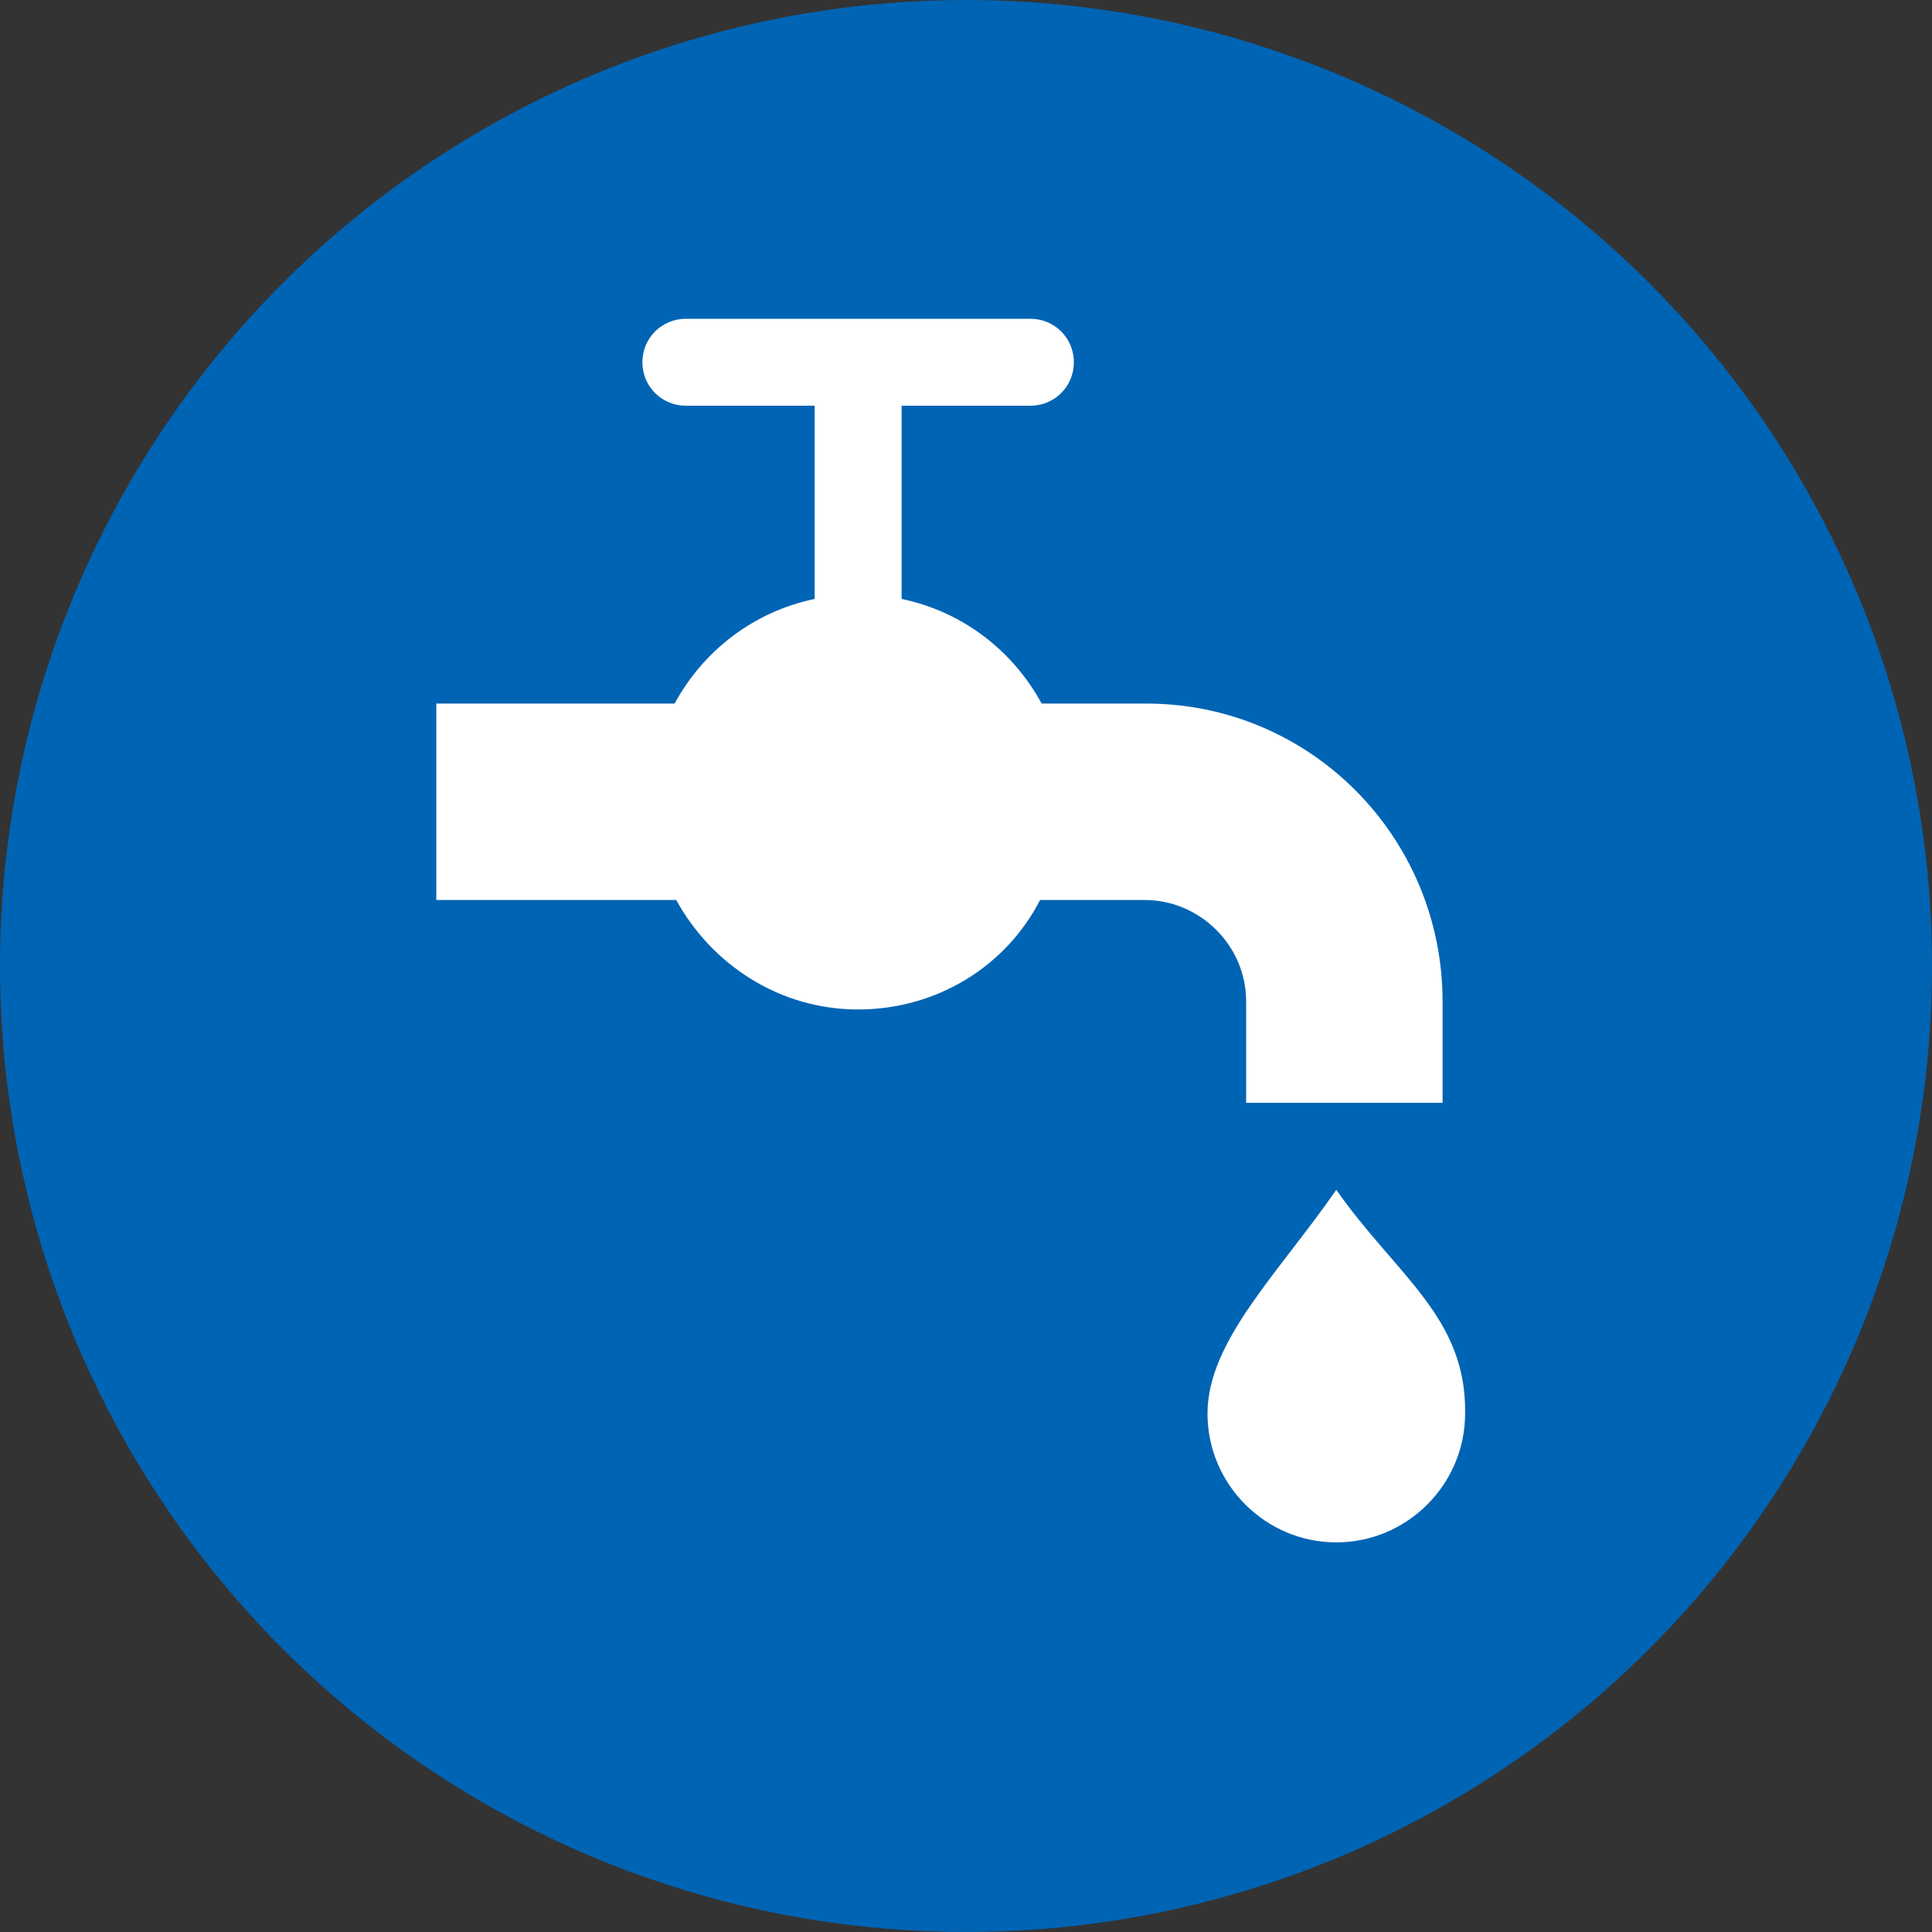
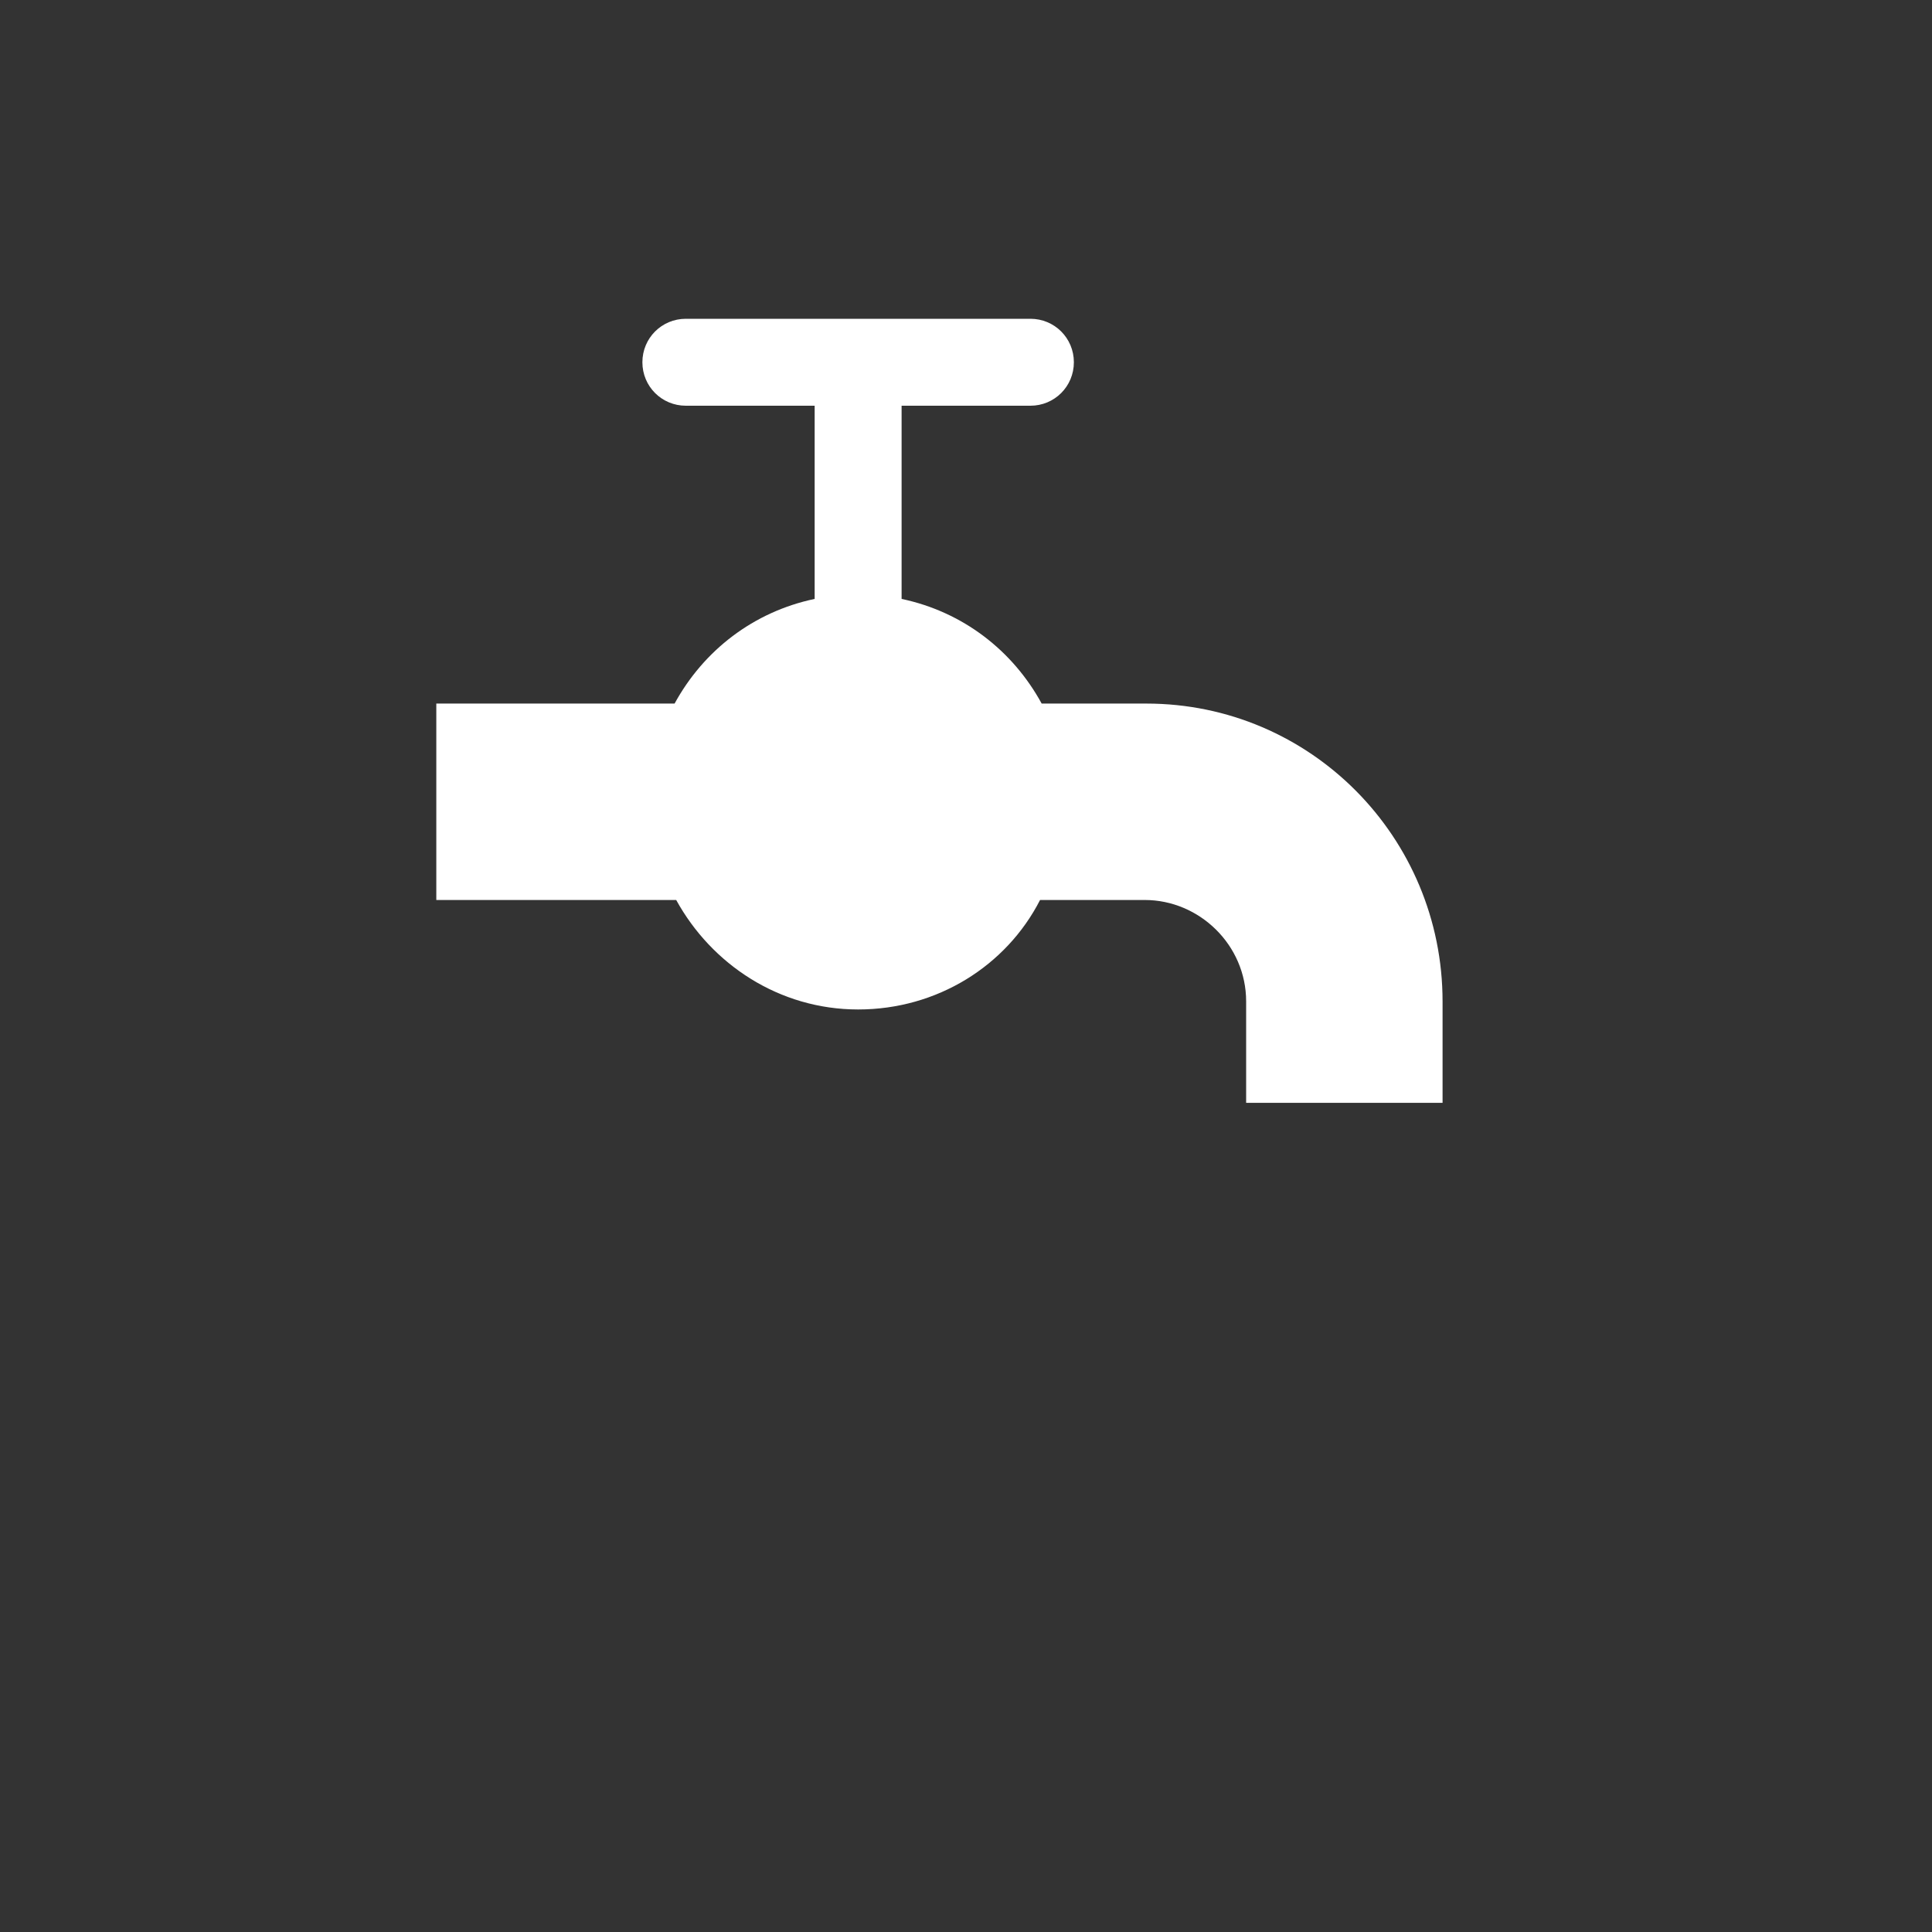
<svg xmlns="http://www.w3.org/2000/svg" version="1.1" id="Ebene_1" x="0px" y="0px" viewBox="0 0 120 120" style="enable-background:new 0 0 120 120;" xml:space="preserve">
  <rect x="0" y="0" width="120" height="120" fill="#333333" stroke="none" />
  <style type="text/css">
	.st0{fill:#0064B4;}
	.st1{fill:#FFFFFF;}
</style>
-   <circle class="st0" cx="60" cy="60" r="60" />
  <path class="st1" d="M71.2,43.7h-6.5c-1.8-3.3-4.9-5.7-8.7-6.5v-12h8c1.5,0,2.7-1.2,2.7-2.7c0-1.5-1.2-2.7-2.7-2.7H42.6  c-1.5,0-2.7,1.2-2.7,2.7c0,1.5,1.2,2.7,2.7,2.7h8v12c-3.8,0.8-6.9,3.2-8.7,6.5H27.1v12.2H42c2.2,4,6.4,6.8,11.3,6.8  s9.2-2.7,11.3-6.8h6.5c3.4,0,6.3,2.8,6.3,6.3v6.3h12.2v-6.3C89.6,52,81.4,43.7,71.2,43.7z" />
  <g>
-     <path class="st1" d="M83,73.9c-3.6,5.2-8,9.4-8,13.9c0,4.4,3.6,8,8,8c4.4,0,8-3.6,8-8C91.1,81.8,86.7,79.2,83,73.9" />
-   </g>
+     </g>
</svg>